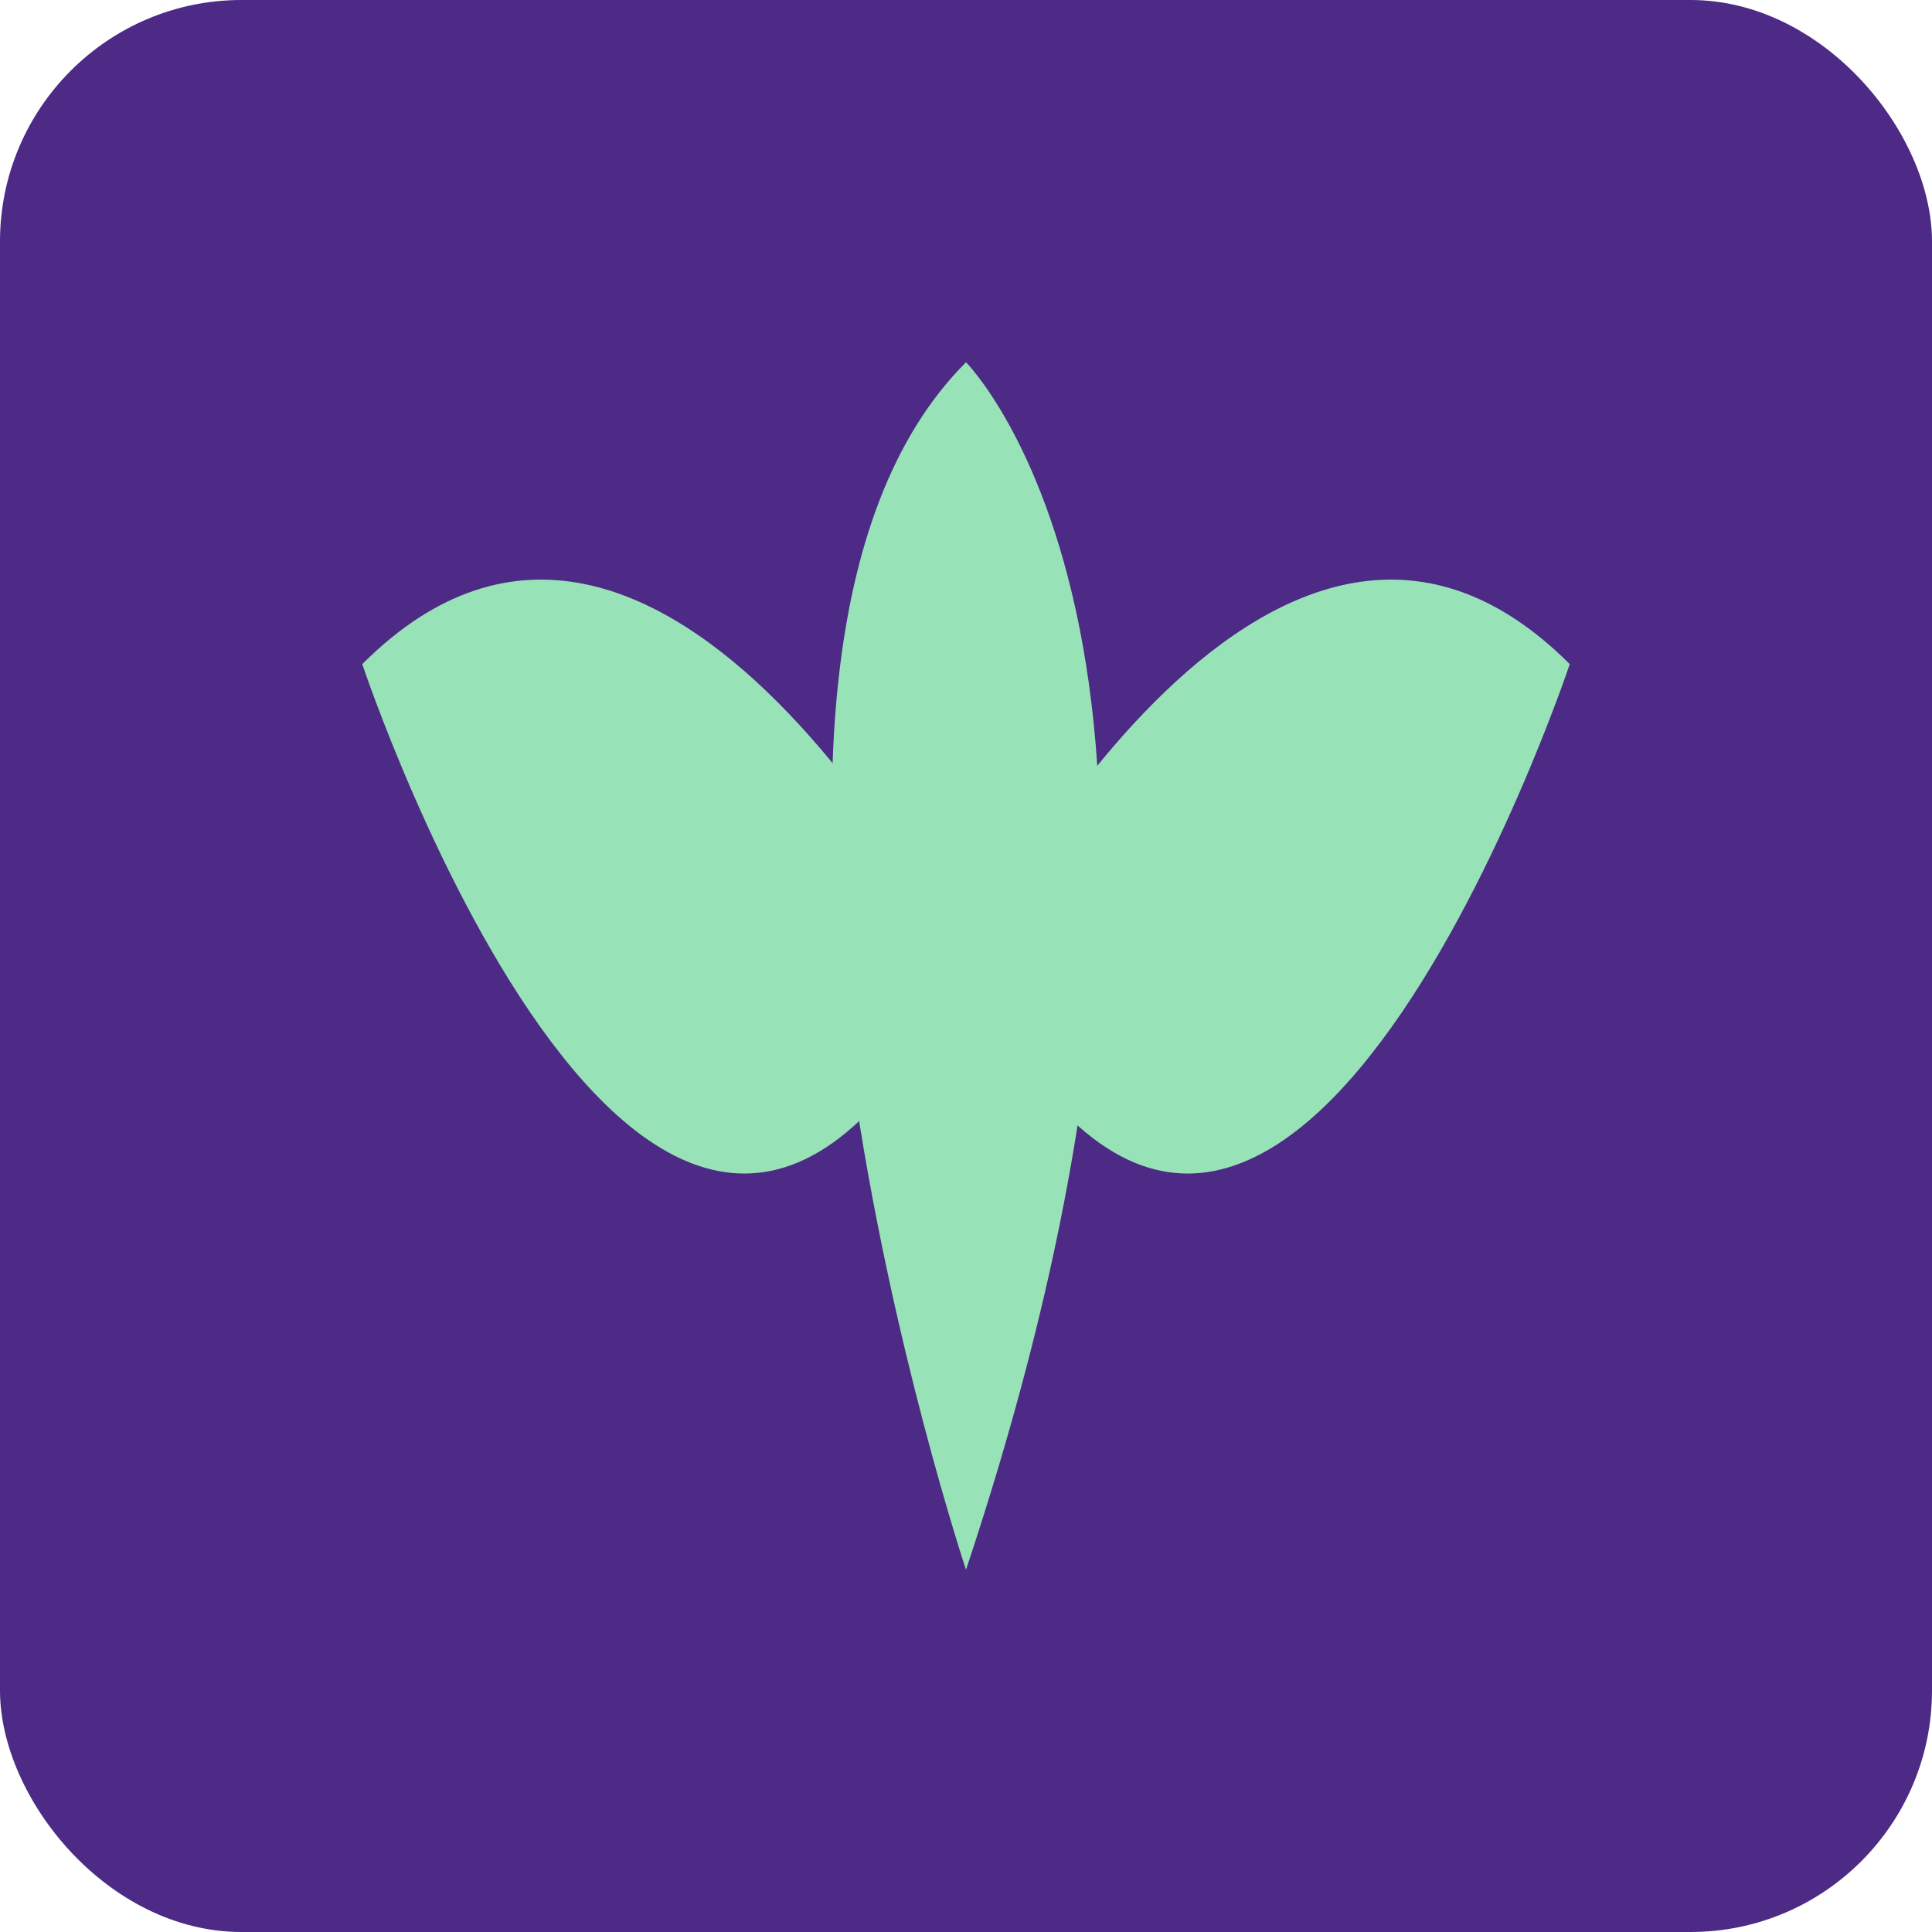
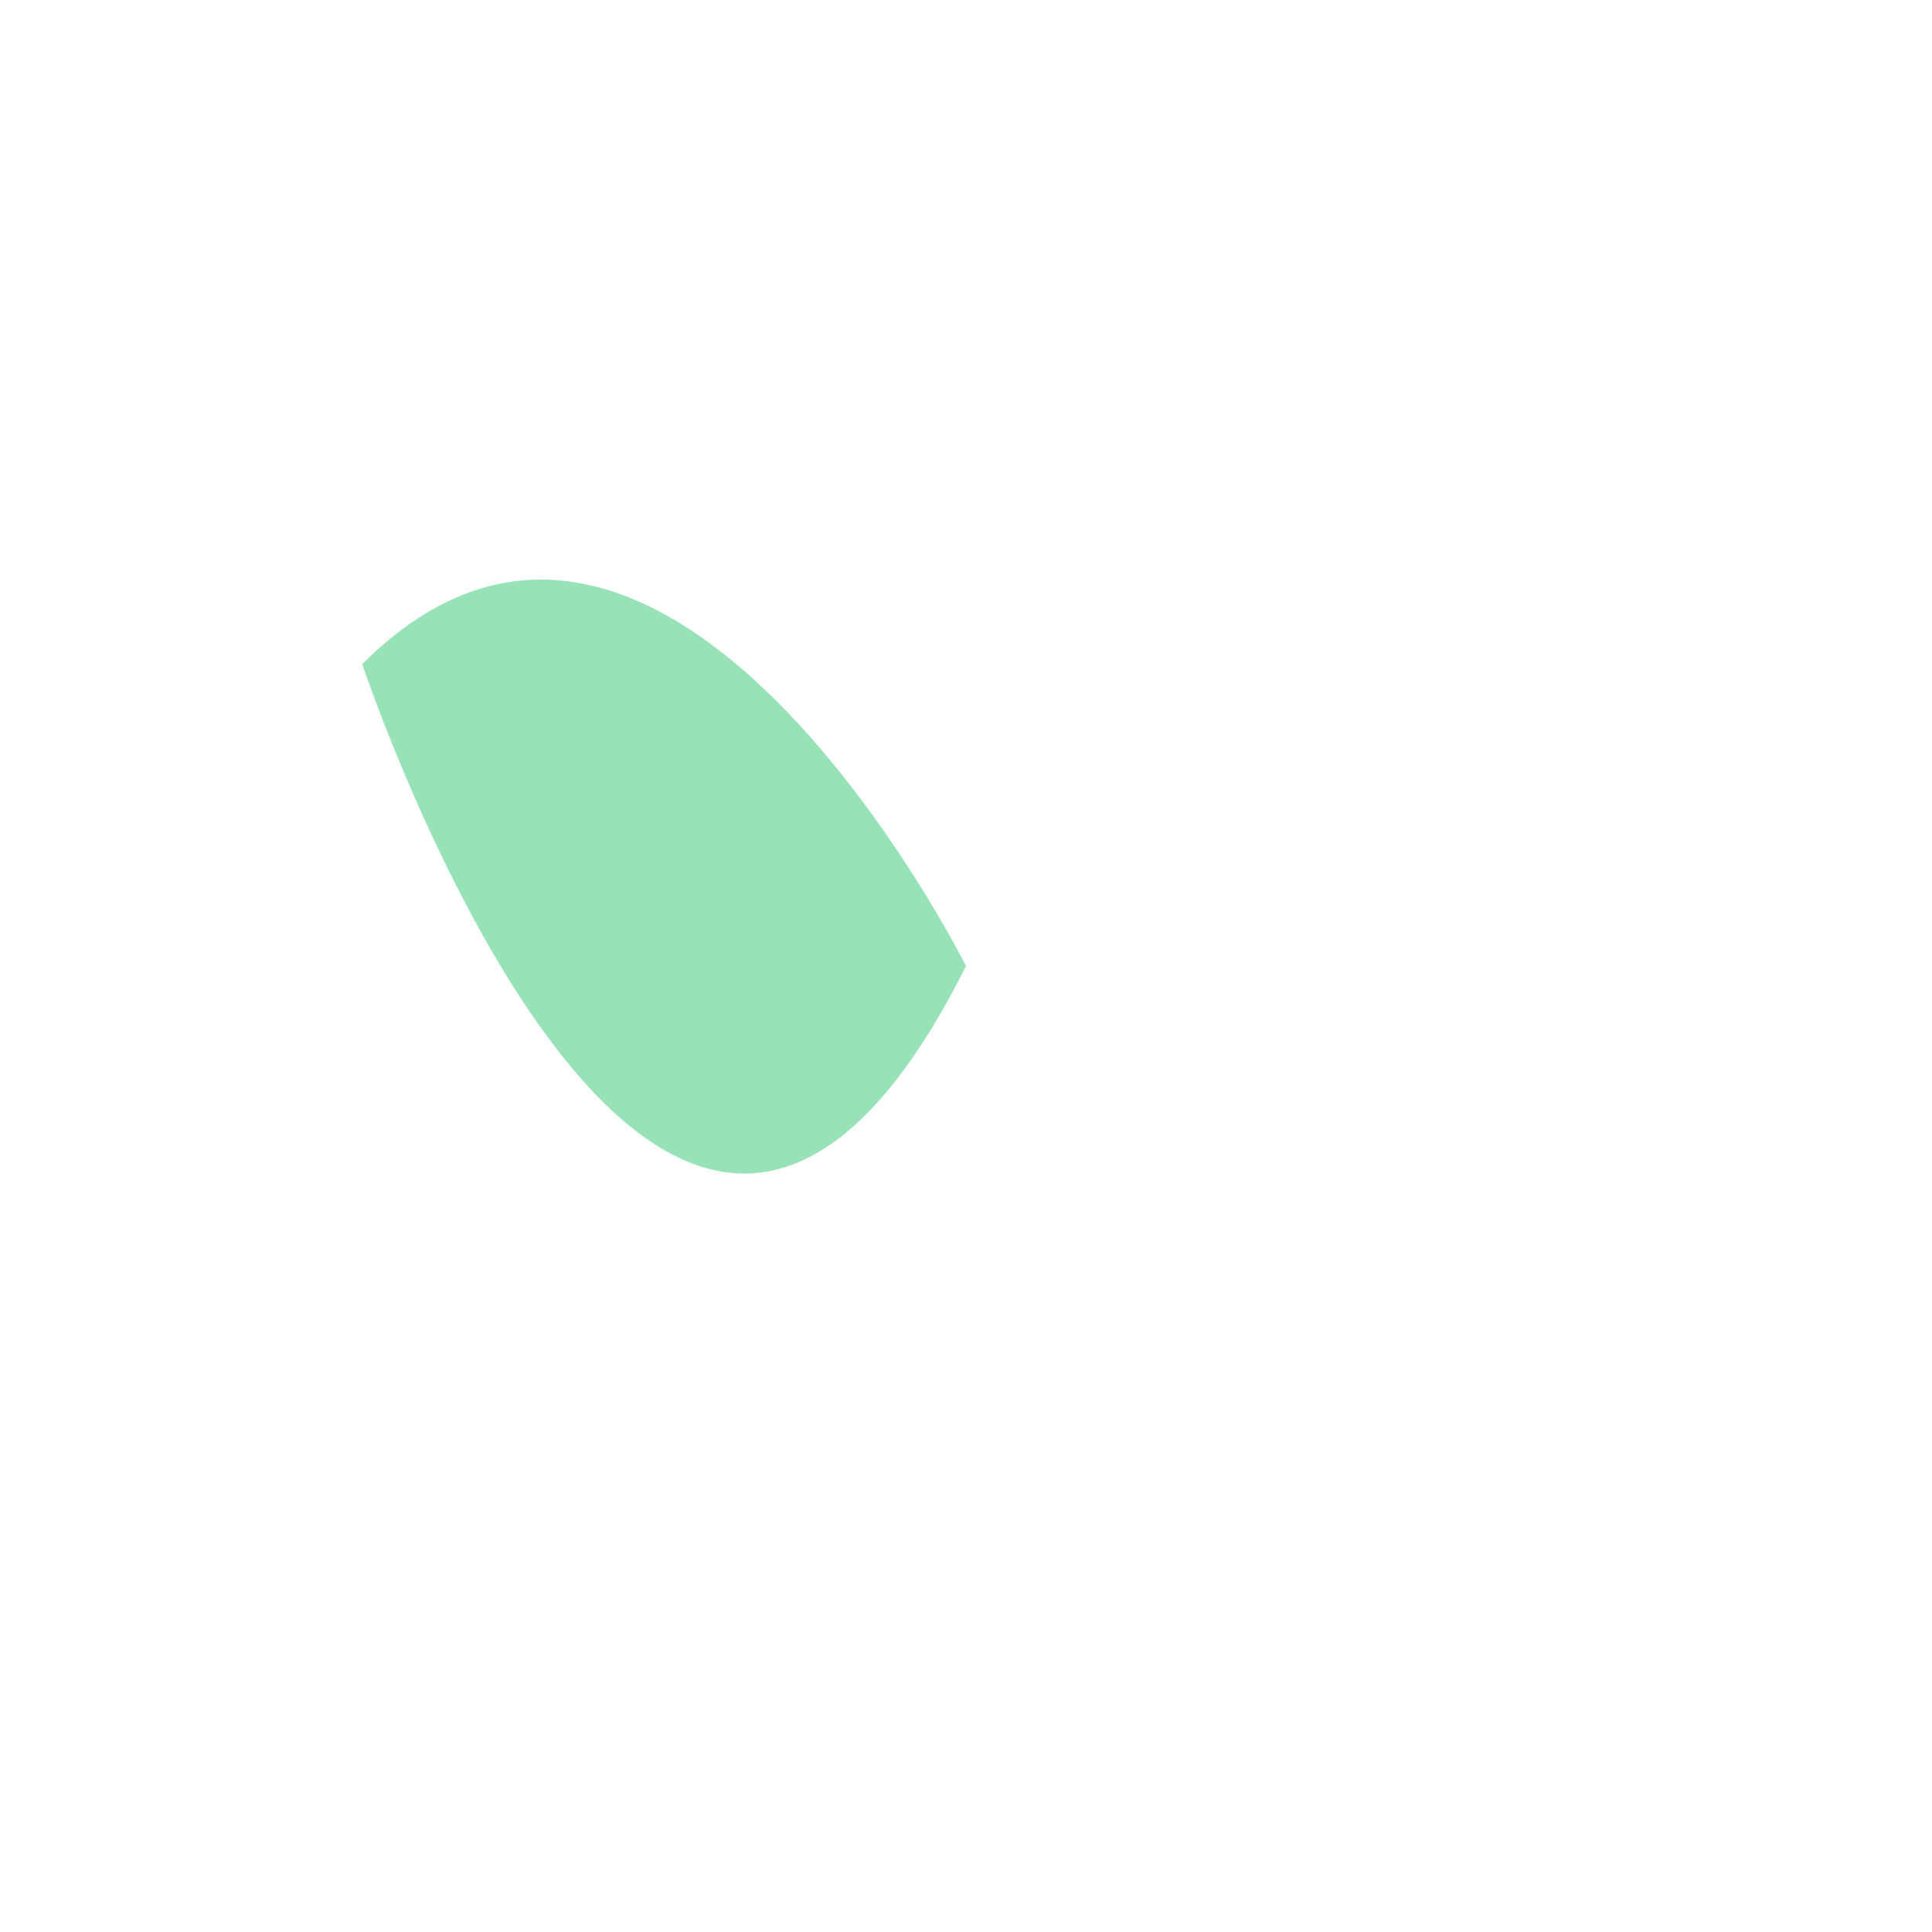
<svg xmlns="http://www.w3.org/2000/svg" width="32" height="32" viewBox="0 0 32 32">
-   <rect x="0" y="0" width="32" height="32" rx="4" fill="#4C2A85" />
  <g transform="translate(16, 16)">
-     <path d="M0,0 C0,0 5,-10 10,-5 C10,-5 5,10 0,0 Z" fill="#98E2B7" />
    <path d="M0,0 C0,0 -5,-10 -10,-5 C-10,-5 -5,10 0,0 Z" fill="#98E2B7" />
-     <path d="M0,10 C0,10 -5,-5 0,-10 C0,-10 5,-5 0,10 Z" fill="#98E2B7" />
  </g>
</svg>